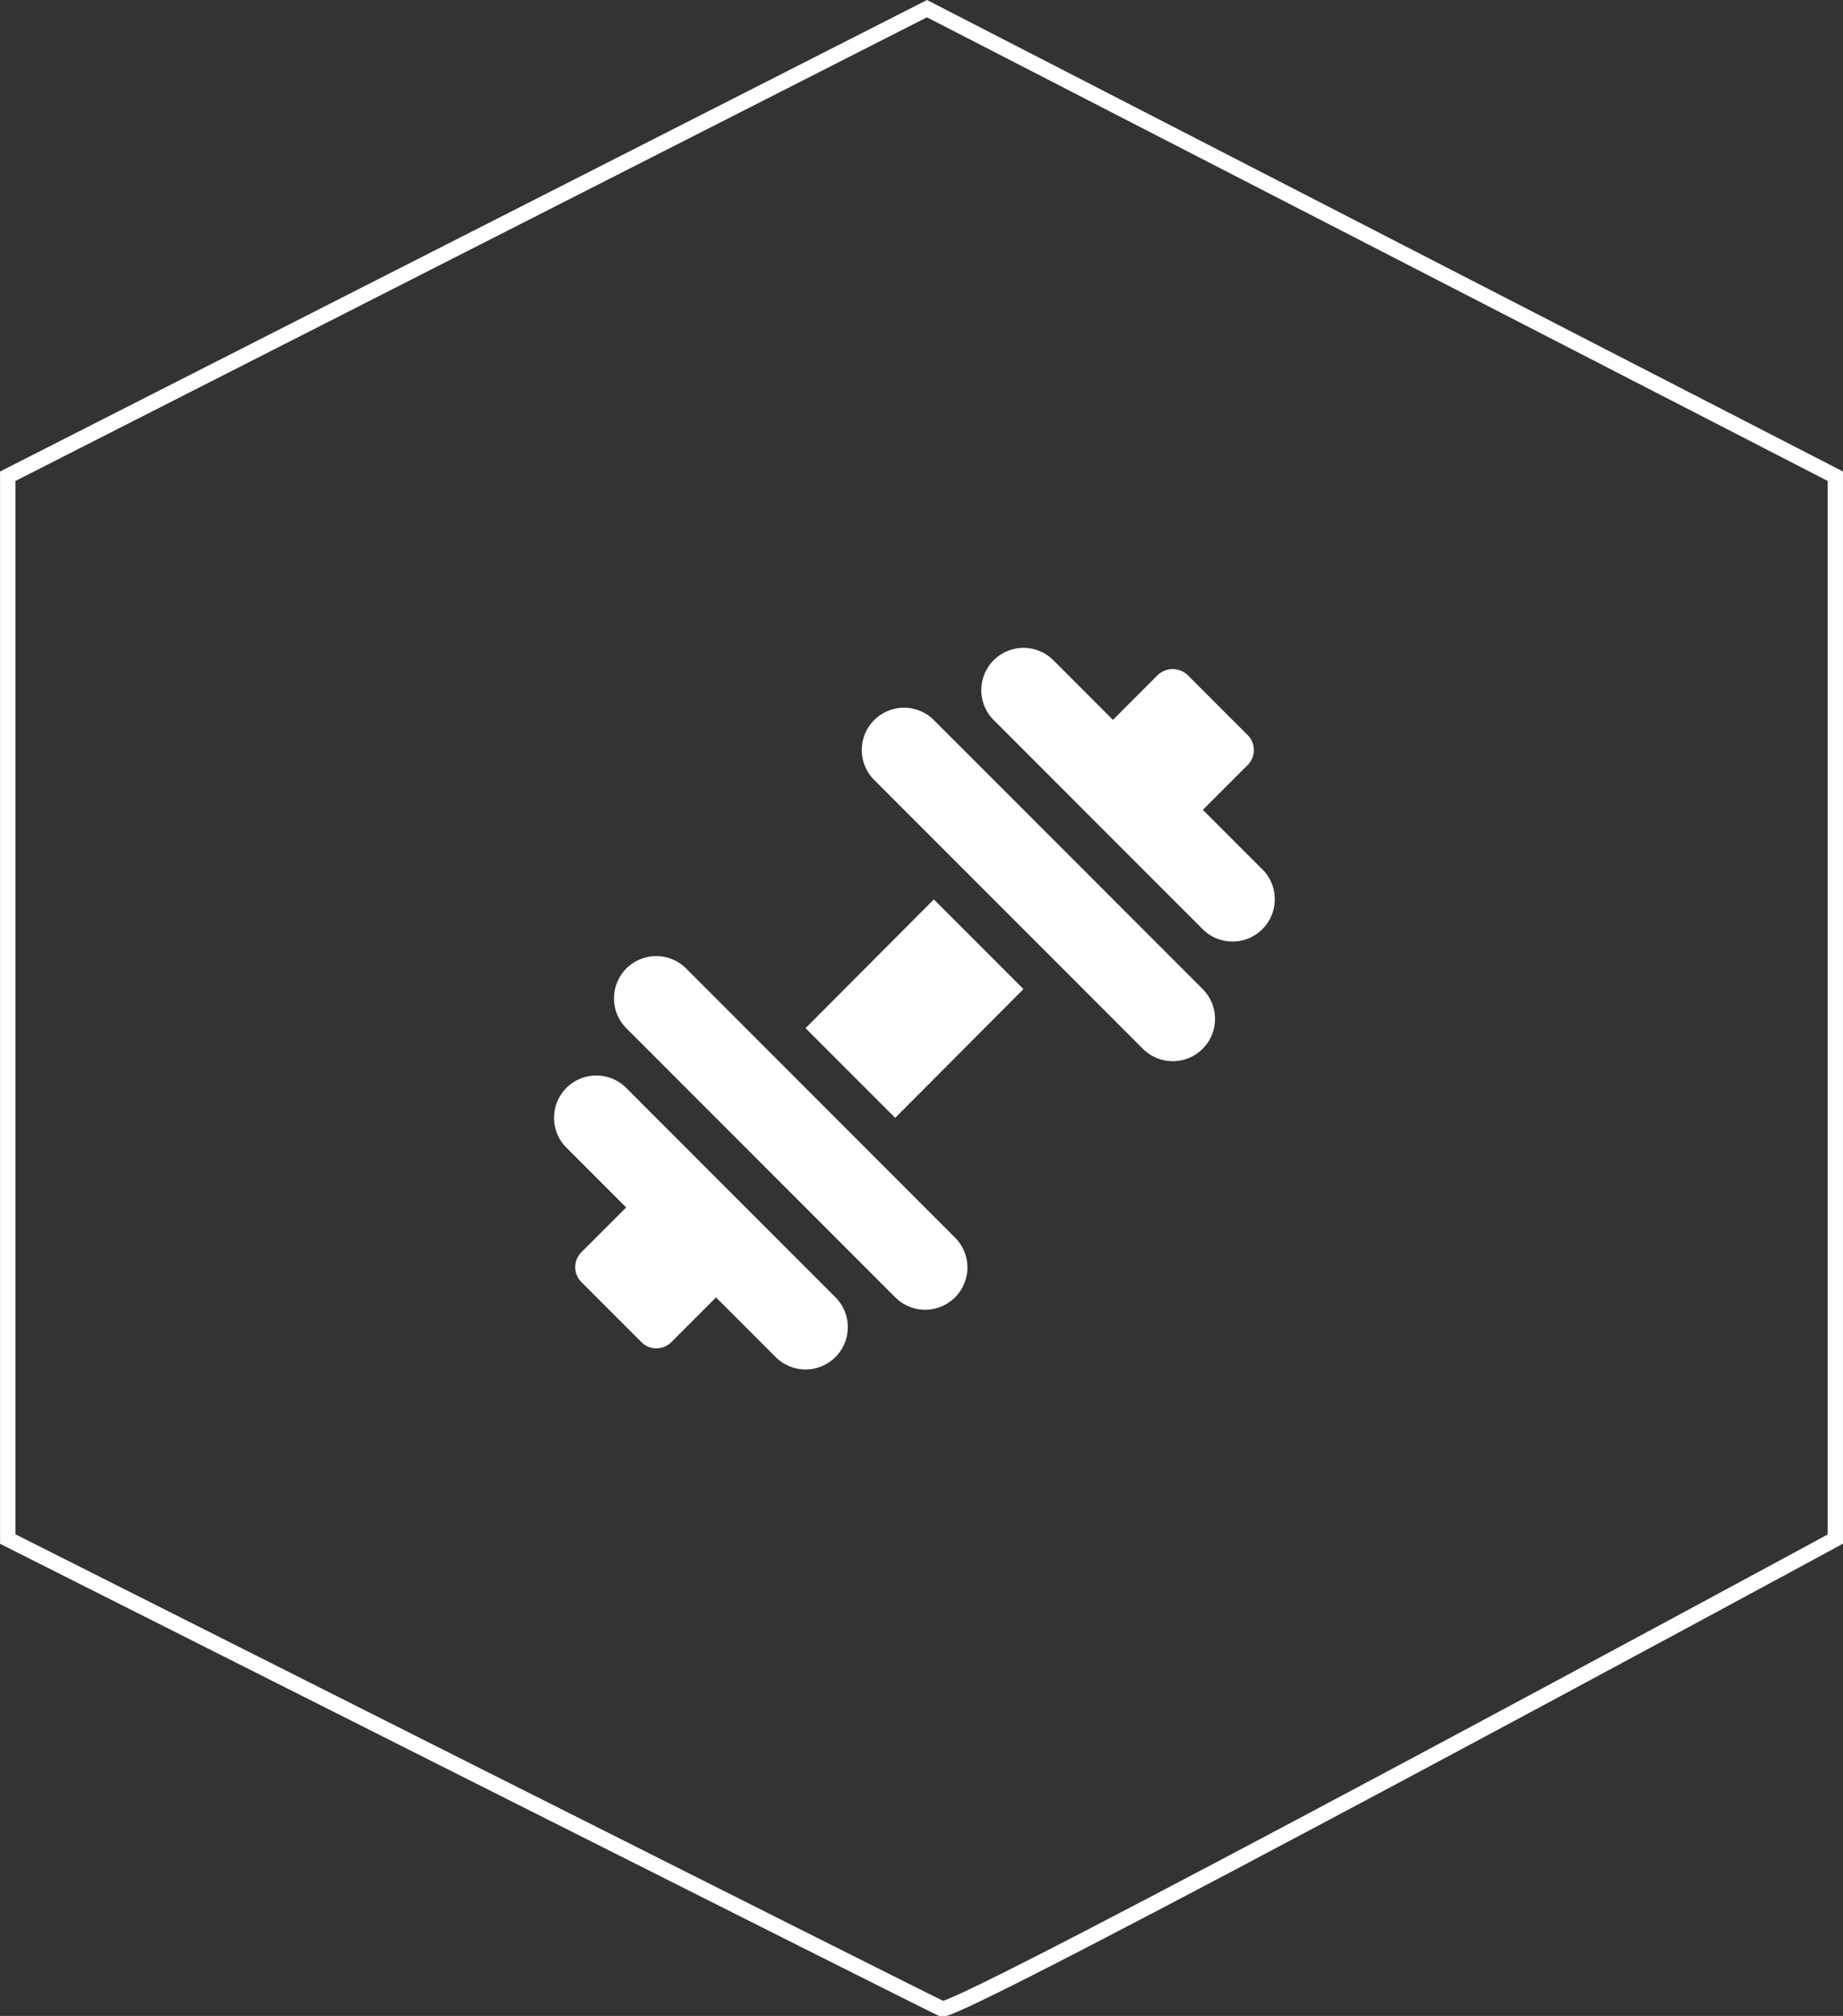
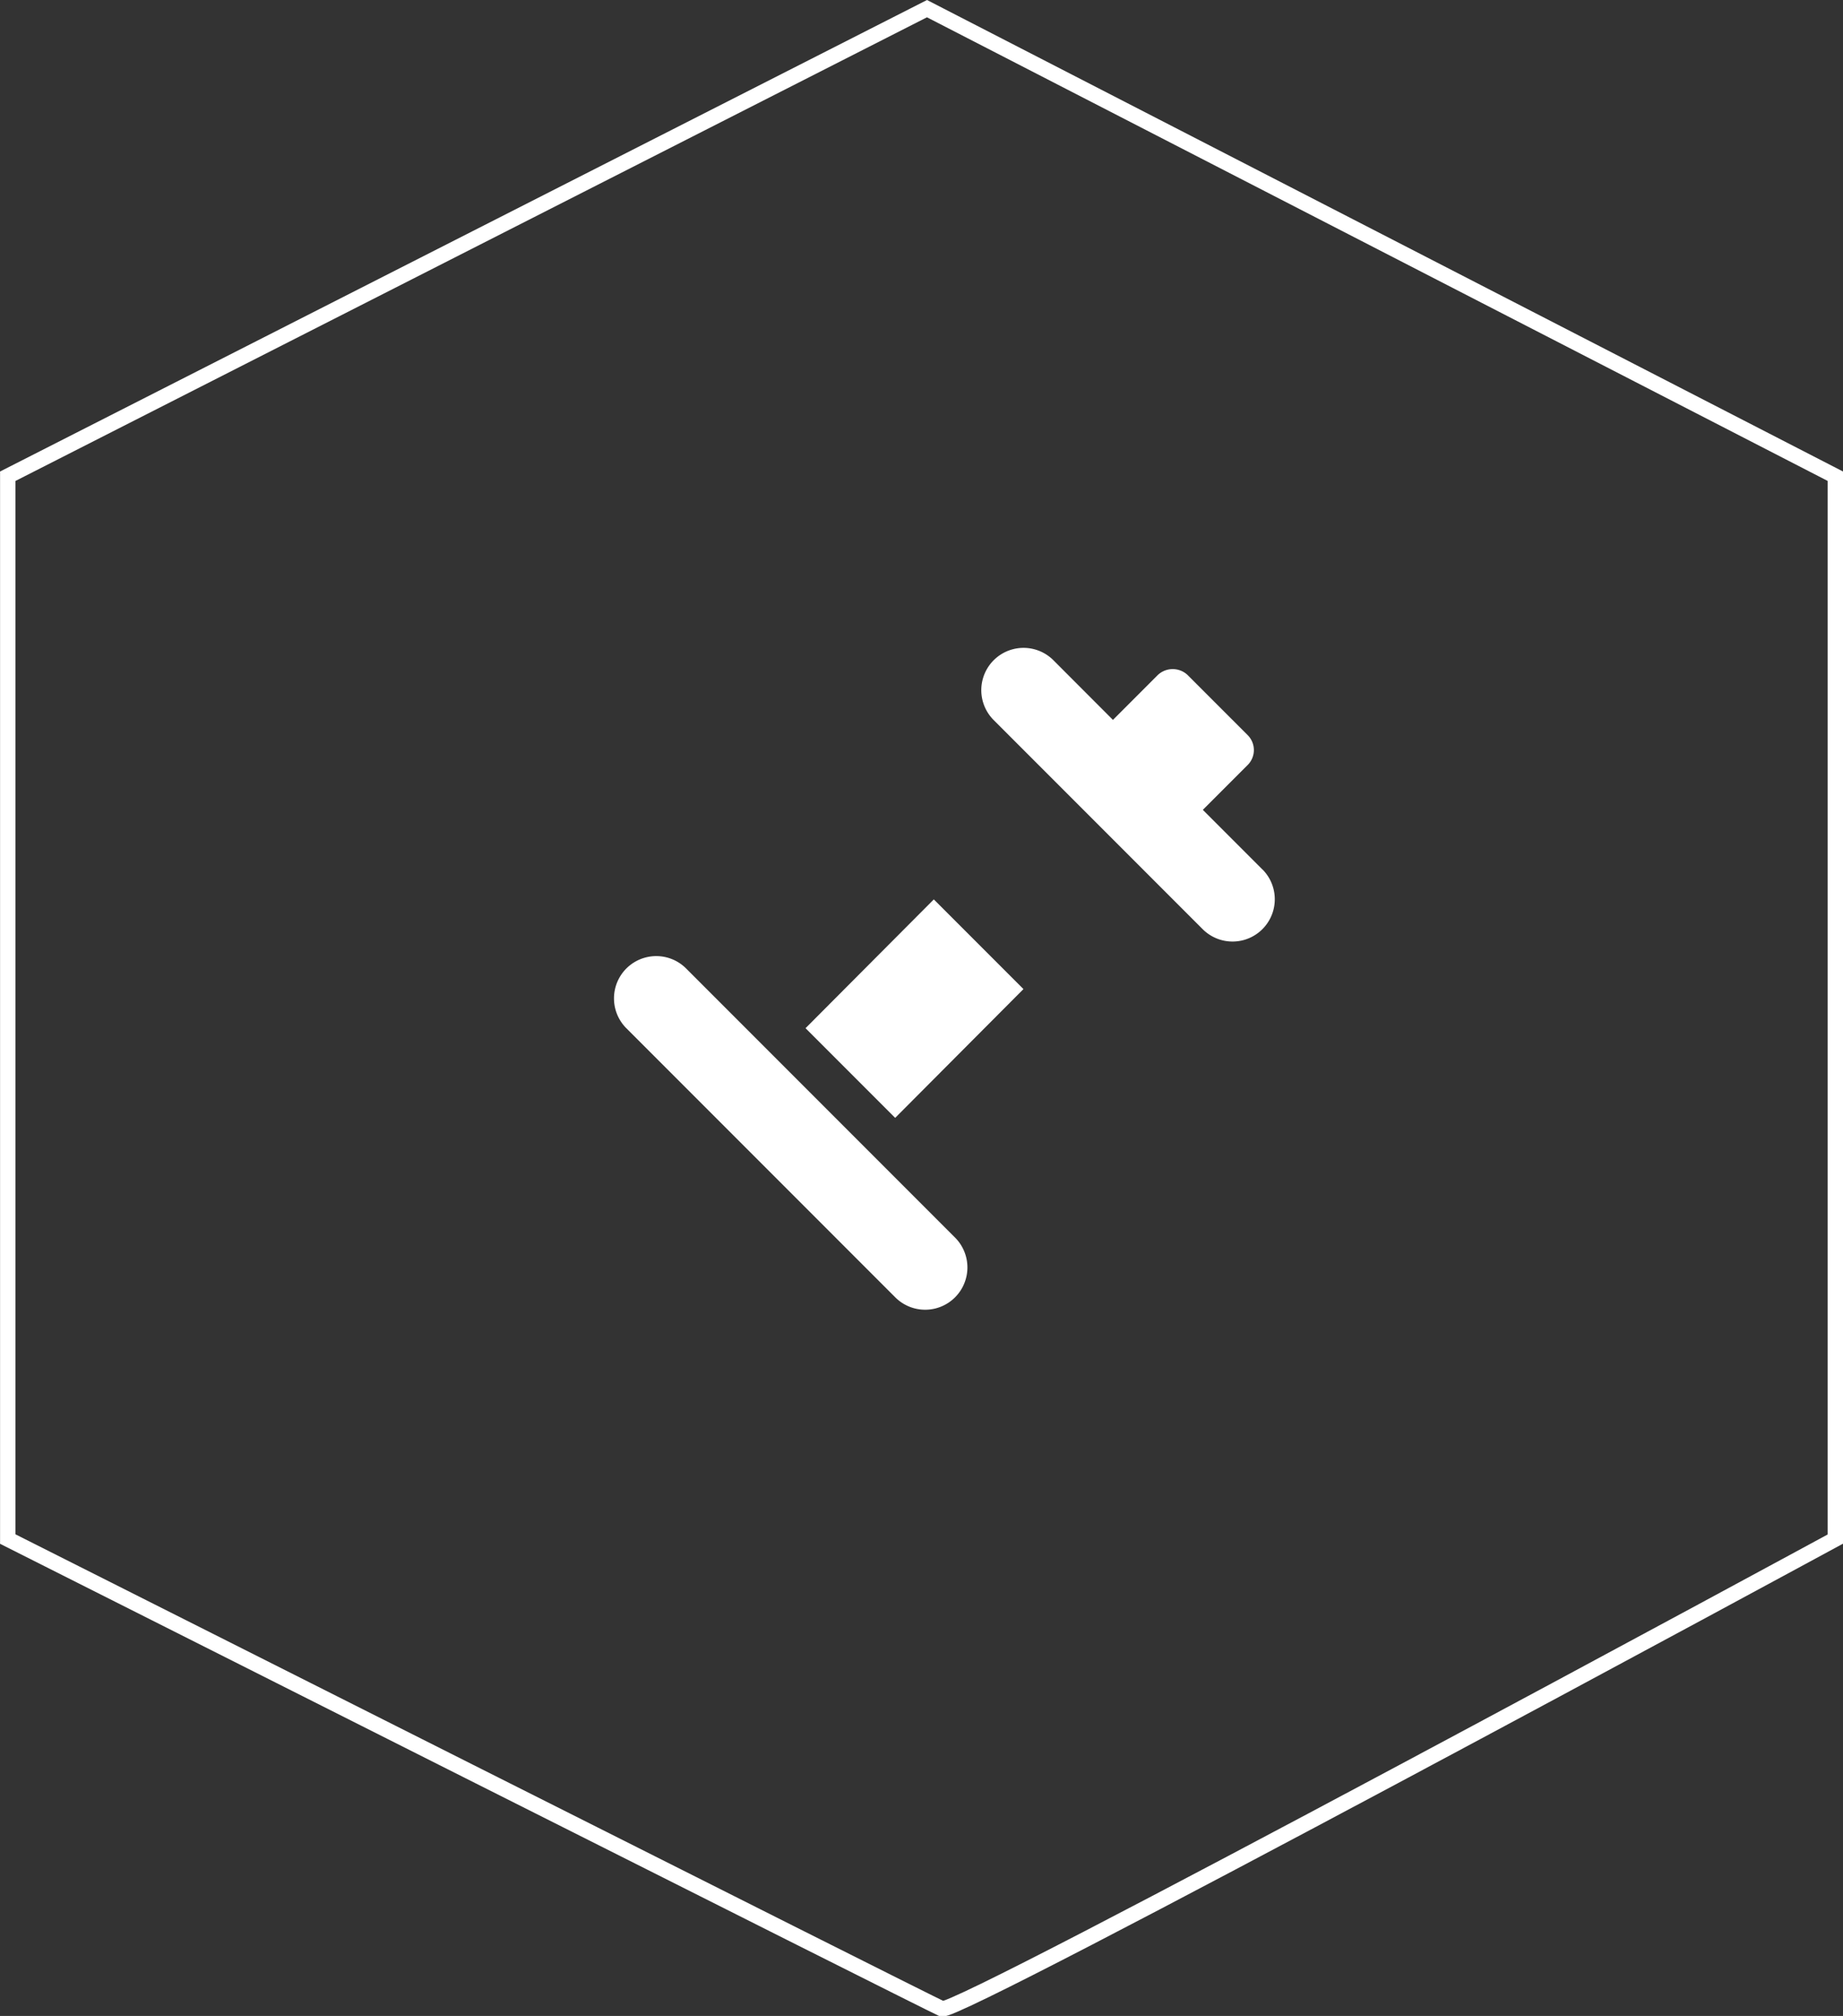
<svg xmlns="http://www.w3.org/2000/svg" width="119.732" height="130.889" viewBox="0 0 119.732 130.889">
  <rect x="0" y="0" width="119.732" height="130.889" fill="#333333" stroke="none" />
  <g id="Group_5582" data-name="Group 5582" transform="translate(16991 -5546.938)">
    <path id="Path_6962" data-name="Path 6962" d="M437.1,4315l59.014,30.358v69.005s-57.067,30.924-58.039,30.5-60.694-30.5-60.694-30.5v-69.005Z" transform="translate(-17367.877 1232.5)" fill="none" stroke="#fff" stroke-width="1" />
    <g id="dumbbell" transform="translate(-16955.156 5589)">
      <g id="Group_5573" data-name="Group 5573" transform="translate(27.9 0)">
        <g id="Group_5572" data-name="Group 5572" transform="translate(0 0)">
          <path id="Path_7336" data-name="Path 7336" d="M321.626,14.392l-3.874-3.874,2.912-2.911a1.372,1.372,0,0,0,0-1.941l-3.9-3.9a1.413,1.413,0,0,0-1.941,0l-2.911,2.912L308.039.8a2.745,2.745,0,0,0-3.882,3.882l13.588,13.588a2.745,2.745,0,0,0,3.882-3.882Z" transform="translate(-303.352 0)" fill="#fff" />
        </g>
      </g>
      <g id="Group_5575" data-name="Group 5575" transform="translate(0.156 27.772)">
        <g id="Group_5574" data-name="Group 5574" transform="translate(0)">
-           <path id="Path_7337" data-name="Path 7337" d="M18.43,317.9,4.842,304.311A2.745,2.745,0,1,0,.96,308.193l3.875,3.875-2.907,2.905a1.372,1.372,0,0,0,0,1.941l3.9,3.9a1.372,1.372,0,0,0,1.941,0l2.905-2.905,3.874,3.874A2.745,2.745,0,0,0,18.43,317.9Z" transform="translate(-0.156 -303.507)" fill="#fff" />
-         </g>
+           </g>
      </g>
      <g id="Group_5577" data-name="Group 5577" transform="translate(16.489 16.333)">
        <g id="Group_5576" data-name="Group 5576">
          <path id="Path_7338" data-name="Path 7338" d="M186.98,178.492l-8.333,8.361,5.823,5.823,8.333-8.362Z" transform="translate(-178.647 -178.492)" fill="#fff" />
        </g>
      </g>
      <g id="Group_5579" data-name="Group 5579" transform="translate(20.135 3.882)">
        <g id="Group_5578" data-name="Group 5578">
-           <path id="Path_7339" data-name="Path 7339" d="M240.656,60.7l-17.47-17.47a2.745,2.745,0,0,0-3.882,3.882l17.47,17.47a2.745,2.745,0,0,0,3.882-3.882Z" transform="translate(-218.499 -42.426)" fill="#fff" />
-         </g>
+           </g>
      </g>
      <g id="Group_5581" data-name="Group 5581" transform="translate(4.038 20.008)">
        <g id="Group_5580" data-name="Group 5580">
          <path id="Path_7340" data-name="Path 7340" d="M64.738,236.928l-17.47-17.47a2.745,2.745,0,0,0-3.882,3.882l17.47,17.47a2.745,2.745,0,1,0,3.882-3.882Z" transform="translate(-42.581 -218.654)" fill="#fff" />
        </g>
      </g>
    </g>
  </g>
</svg>